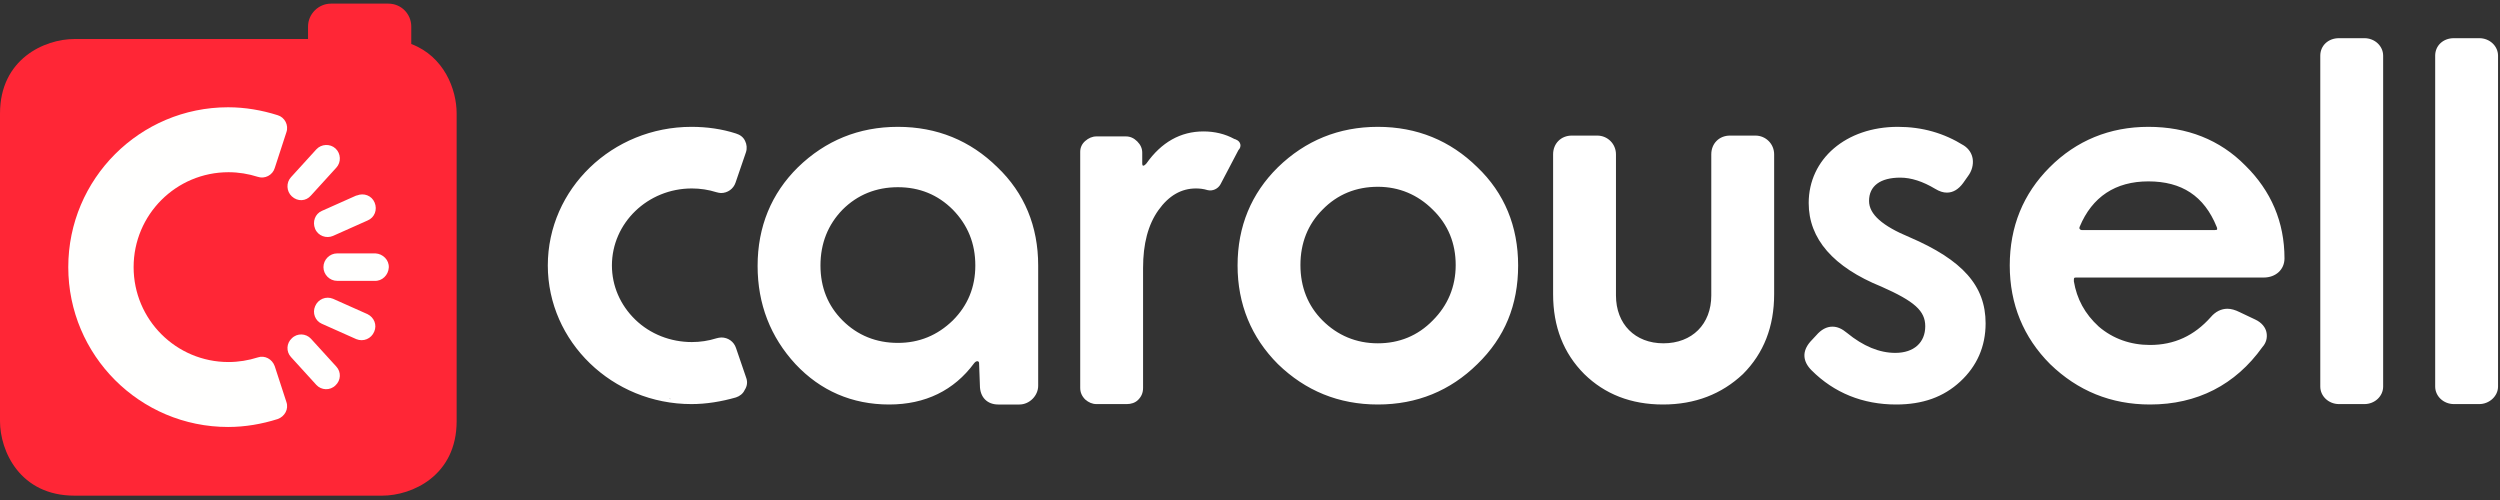
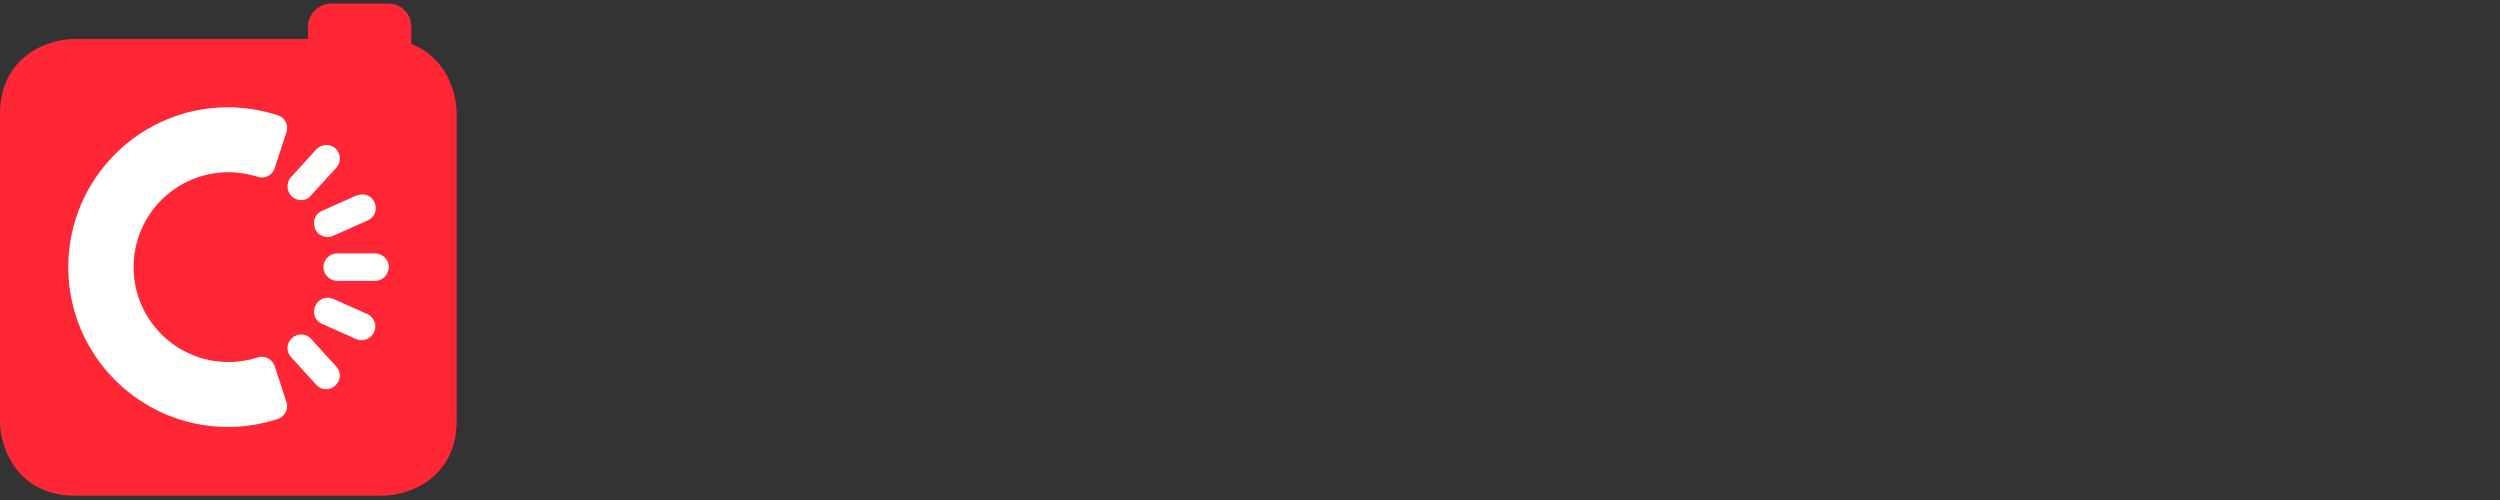
<svg xmlns="http://www.w3.org/2000/svg" width="210" height="42" viewBox="0 0 210 42" fill="none">
  <rect x="0" y="0" width="210" height="42" fill="#333333" stroke="none" />
  <path d="M34.547 3.696V2.228C34.547 1.179 33.708 0.305 32.624 0.305H27.799C26.75 0.305 25.875 1.179 25.875 2.228V3.277H6.259C3.741 3.277 0 4.955 0 9.536V35.376C0 37.894 1.678 41.635 6.259 41.635H32.099C34.617 41.635 38.358 39.957 38.358 35.376V9.536C38.358 7.508 37.309 4.745 34.547 3.696Z" fill="#FF2636" />
  <path d="M31.47 21.285H28.323C27.694 21.285 27.169 21.809 27.169 22.438C27.169 23.068 27.694 23.592 28.323 23.592H31.47C32.099 23.627 32.624 23.103 32.659 22.473C32.694 21.844 32.169 21.32 31.54 21.285C31.505 21.285 31.505 21.285 31.47 21.285ZM26.47 19.221C26.715 19.816 27.414 20.061 27.973 19.816L30.875 18.522C31.47 18.277 31.715 17.613 31.47 17.019C31.225 16.424 30.561 16.179 29.966 16.424H29.931L27.029 17.718C26.47 17.963 26.225 18.627 26.47 19.221ZM26.12 16.424L28.253 14.081C28.673 13.627 28.638 12.893 28.183 12.473C27.729 12.053 26.994 12.088 26.575 12.543L24.442 14.886C24.022 15.34 24.057 16.075 24.512 16.494C25.001 16.949 25.701 16.914 26.12 16.424ZM23.078 30.761C22.868 30.166 22.239 29.816 21.644 30.026C20.875 30.271 20.036 30.411 19.197 30.411C14.791 30.411 11.224 26.844 11.224 22.438C11.224 18.033 14.791 14.466 19.197 14.466C20.036 14.466 20.875 14.606 21.644 14.851C22.239 15.06 22.903 14.711 23.078 14.116L24.057 11.109C24.267 10.515 23.917 9.85 23.323 9.676C21.994 9.256 20.595 9.011 19.162 9.011C11.749 9.011 5.735 15.025 5.735 22.438C5.735 29.851 11.749 35.866 19.162 35.866C20.595 35.866 21.994 35.621 23.323 35.201C23.917 34.991 24.267 34.362 24.057 33.768L23.078 30.761ZM26.12 28.453C25.701 27.998 24.966 27.963 24.512 28.418C24.057 28.837 24.022 29.537 24.442 29.991L26.575 32.334C26.994 32.789 27.729 32.824 28.183 32.369C28.638 31.949 28.673 31.25 28.253 30.795L26.12 28.453ZM30.875 26.39L27.973 25.096C27.379 24.851 26.715 25.131 26.47 25.725C26.225 26.285 26.47 26.949 27.029 27.194L29.931 28.488C30.526 28.732 31.19 28.453 31.435 27.858C31.68 27.299 31.435 26.669 30.875 26.39Z" fill="#FFFFFE" />
-   <path d="M206.128 33.943C205.254 33.943 204.555 33.278 204.555 32.474V4.676C204.555 3.836 205.219 3.207 206.128 3.207H208.261C209.135 3.207 209.835 3.871 209.835 4.676V32.474C209.835 33.278 209.101 33.943 208.261 33.943H206.128ZM115.74 15.69C113.921 15.69 112.348 16.32 111.089 17.613C109.865 18.837 109.236 20.411 109.236 22.264C109.236 24.117 109.865 25.691 111.089 26.914C112.348 28.173 113.921 28.838 115.74 28.838C117.523 28.838 119.096 28.208 120.355 26.914C121.614 25.656 122.278 24.082 122.278 22.264C122.278 20.446 121.649 18.872 120.355 17.613C119.096 16.355 117.523 15.69 115.74 15.69ZM115.74 33.978C112.453 33.978 109.655 32.824 107.348 30.586C105.11 28.348 103.956 25.551 103.956 22.299C103.956 19.012 105.11 16.25 107.348 14.047C109.655 11.809 112.453 10.655 115.74 10.655C119.026 10.655 121.824 11.809 124.097 14.047C126.369 16.215 127.523 19.012 127.523 22.299C127.523 25.621 126.404 28.348 124.097 30.586C121.824 32.824 119.026 33.978 115.74 33.978ZM139.692 33.978C136.999 33.978 134.796 33.103 133.083 31.425C131.335 29.677 130.461 27.439 130.461 24.712V12.963C130.461 12.054 131.125 11.389 132.034 11.389H134.167C135.041 11.389 135.741 12.089 135.741 12.963V24.816C135.741 27.229 137.349 28.838 139.727 28.838C142.139 28.838 143.748 27.229 143.748 24.816V12.963C143.748 12.054 144.412 11.389 145.321 11.389H147.454C148.328 11.389 149.028 12.089 149.028 12.963V24.712C149.028 27.439 148.154 29.677 146.405 31.425C144.622 33.103 142.384 33.978 139.692 33.978ZM159.273 33.978C156.476 33.978 154.063 32.999 152.175 31.11C151.406 30.341 151.371 29.502 152.07 28.698L152.559 28.173C152.979 27.684 153.434 27.439 153.923 27.439C154.343 27.439 154.727 27.614 155.147 27.963C156.511 29.082 157.874 29.642 159.203 29.642C160.777 29.642 161.721 28.768 161.721 27.404C161.721 26.11 160.812 25.306 158.049 24.082C153.993 22.439 151.93 20.061 151.93 17.054C151.93 13.347 155.077 10.655 159.413 10.655C161.476 10.655 163.294 11.179 164.973 12.228C165.392 12.508 165.637 12.893 165.707 13.347C165.777 13.837 165.637 14.361 165.322 14.781L164.903 15.375C164.518 15.9 164.063 16.18 163.539 16.18C163.224 16.18 162.91 16.075 162.56 15.865C161.511 15.236 160.532 14.921 159.623 14.921C157.944 14.921 157 15.62 157 16.879C157 17.998 158.119 18.977 160.392 19.921C164.868 21.844 166.791 24.012 166.791 27.159C166.791 29.117 166.057 30.761 164.658 32.054C163.259 33.348 161.511 33.978 159.273 33.978ZM196.478 33.943C195.603 33.943 194.904 33.278 194.904 32.474V4.676C194.904 3.836 195.568 3.207 196.478 3.207H198.611C199.485 3.207 200.184 3.871 200.184 4.676V32.474C200.184 33.278 199.485 33.943 198.611 33.943H196.478ZM103.851 11.739C103.816 11.704 103.746 11.704 103.676 11.669C102.907 11.249 102.033 11.04 101.089 11.04C99.165 11.04 97.557 11.949 96.298 13.732C96.298 13.732 95.948 14.152 95.948 13.732V12.823C95.948 12.473 95.809 12.159 95.529 11.879C95.249 11.599 94.934 11.459 94.585 11.459H92.102C91.752 11.459 91.438 11.599 91.158 11.844C90.878 12.089 90.738 12.403 90.738 12.753V32.579C90.738 32.964 90.878 33.278 91.158 33.558C91.438 33.803 91.752 33.943 92.102 33.943H94.655C95.004 33.943 95.354 33.838 95.599 33.593C95.879 33.313 96.018 32.999 96.018 32.579V22.509C96.018 20.481 96.438 18.872 97.312 17.648C98.186 16.424 99.235 15.83 100.459 15.83C100.774 15.83 101.089 15.865 101.438 15.97C101.858 16.075 102.312 15.865 102.522 15.48L104.026 12.613C104.34 12.298 104.201 11.879 103.851 11.739ZM68.919 22.299C68.919 24.152 69.549 25.691 70.772 26.914C72.031 28.173 73.605 28.803 75.423 28.803C77.206 28.803 78.745 28.173 80.039 26.914C81.297 25.656 81.927 24.117 81.927 22.299C81.927 20.446 81.297 18.907 80.039 17.613C78.78 16.355 77.241 15.725 75.423 15.725C73.605 15.725 72.031 16.355 70.772 17.613C69.549 18.872 68.919 20.446 68.919 22.299ZM74.689 33.978C71.577 33.978 68.919 32.824 66.821 30.586C64.723 28.313 63.639 25.551 63.639 22.334C63.639 19.047 64.793 16.25 67.031 14.047C69.339 11.809 72.136 10.655 75.423 10.655C78.71 10.655 81.507 11.809 83.78 14.047C86.053 16.215 87.207 19.012 87.207 22.299V32.404C87.207 33.243 86.472 33.978 85.633 33.978H83.85C82.941 33.978 82.311 33.383 82.311 32.369L82.242 30.481C82.242 30.446 82.207 30.341 82.102 30.341C82.032 30.341 81.927 30.376 81.822 30.516C80.144 32.789 77.731 33.978 74.689 33.978ZM180.463 15.236C177.7 15.236 175.742 16.529 174.693 19.047C174.658 19.117 174.658 19.187 174.693 19.222C174.728 19.292 174.798 19.327 174.903 19.327H186.023C186.162 19.327 186.232 19.292 186.232 19.292C186.232 19.257 186.267 19.187 186.197 19.047C185.148 16.459 183.26 15.236 180.463 15.236ZM180.603 33.978C177.316 33.978 174.519 32.824 172.211 30.586C169.973 28.348 168.819 25.551 168.819 22.299C168.819 19.047 169.938 16.285 172.176 14.047C174.414 11.809 177.211 10.655 180.463 10.655C183.715 10.655 186.477 11.739 188.61 13.907C190.778 16.04 191.897 18.662 191.897 21.704C191.897 22.648 191.163 23.313 190.149 23.313H174.414C174.344 23.313 174.274 23.313 174.239 23.348C174.204 23.383 174.204 23.488 174.204 23.628C174.449 25.096 175.113 26.355 176.302 27.439C177.491 28.453 178.959 28.977 180.603 28.977C182.631 28.977 184.309 28.208 185.708 26.635C186.092 26.18 186.582 25.935 187.106 25.935C187.421 25.935 187.771 26.04 188.121 26.215L189.449 26.845C189.974 27.089 190.323 27.509 190.393 27.963C190.463 28.383 190.358 28.803 190.044 29.152C187.771 32.334 184.554 33.978 180.603 33.978ZM56.226 33.488C56.261 33.488 56.296 33.488 56.331 33.523C56.296 33.523 56.261 33.523 56.226 33.488ZM58.115 33.663C58.045 33.663 58.01 33.663 57.94 33.663C58.01 33.663 58.08 33.663 58.115 33.663ZM60.632 28.663C60.597 28.663 60.597 28.663 60.562 28.663C60.562 28.663 60.597 28.663 60.632 28.663ZM62.695 31.775L61.821 29.222C61.646 28.698 61.157 28.348 60.597 28.348C60.457 28.348 60.318 28.383 60.178 28.418C59.513 28.628 58.814 28.733 58.115 28.733C56.331 28.733 54.618 28.068 53.359 26.845C52.1 25.621 51.401 24.012 51.401 22.299C51.401 18.732 54.408 15.83 58.115 15.83C58.814 15.83 59.513 15.935 60.178 16.145C60.318 16.18 60.457 16.215 60.562 16.215C61.122 16.215 61.611 15.865 61.786 15.341L62.66 12.788C62.765 12.473 62.73 12.123 62.59 11.844C62.45 11.529 62.171 11.319 61.821 11.214C60.632 10.83 59.373 10.655 58.08 10.655C51.436 10.655 46.016 15.865 46.016 22.299C46.016 28.698 51.436 33.943 58.08 33.943C59.338 33.943 60.597 33.733 61.821 33.383C62.136 33.278 62.416 33.069 62.555 32.754C62.765 32.439 62.8 32.09 62.695 31.775Z" fill="white" />
</svg>